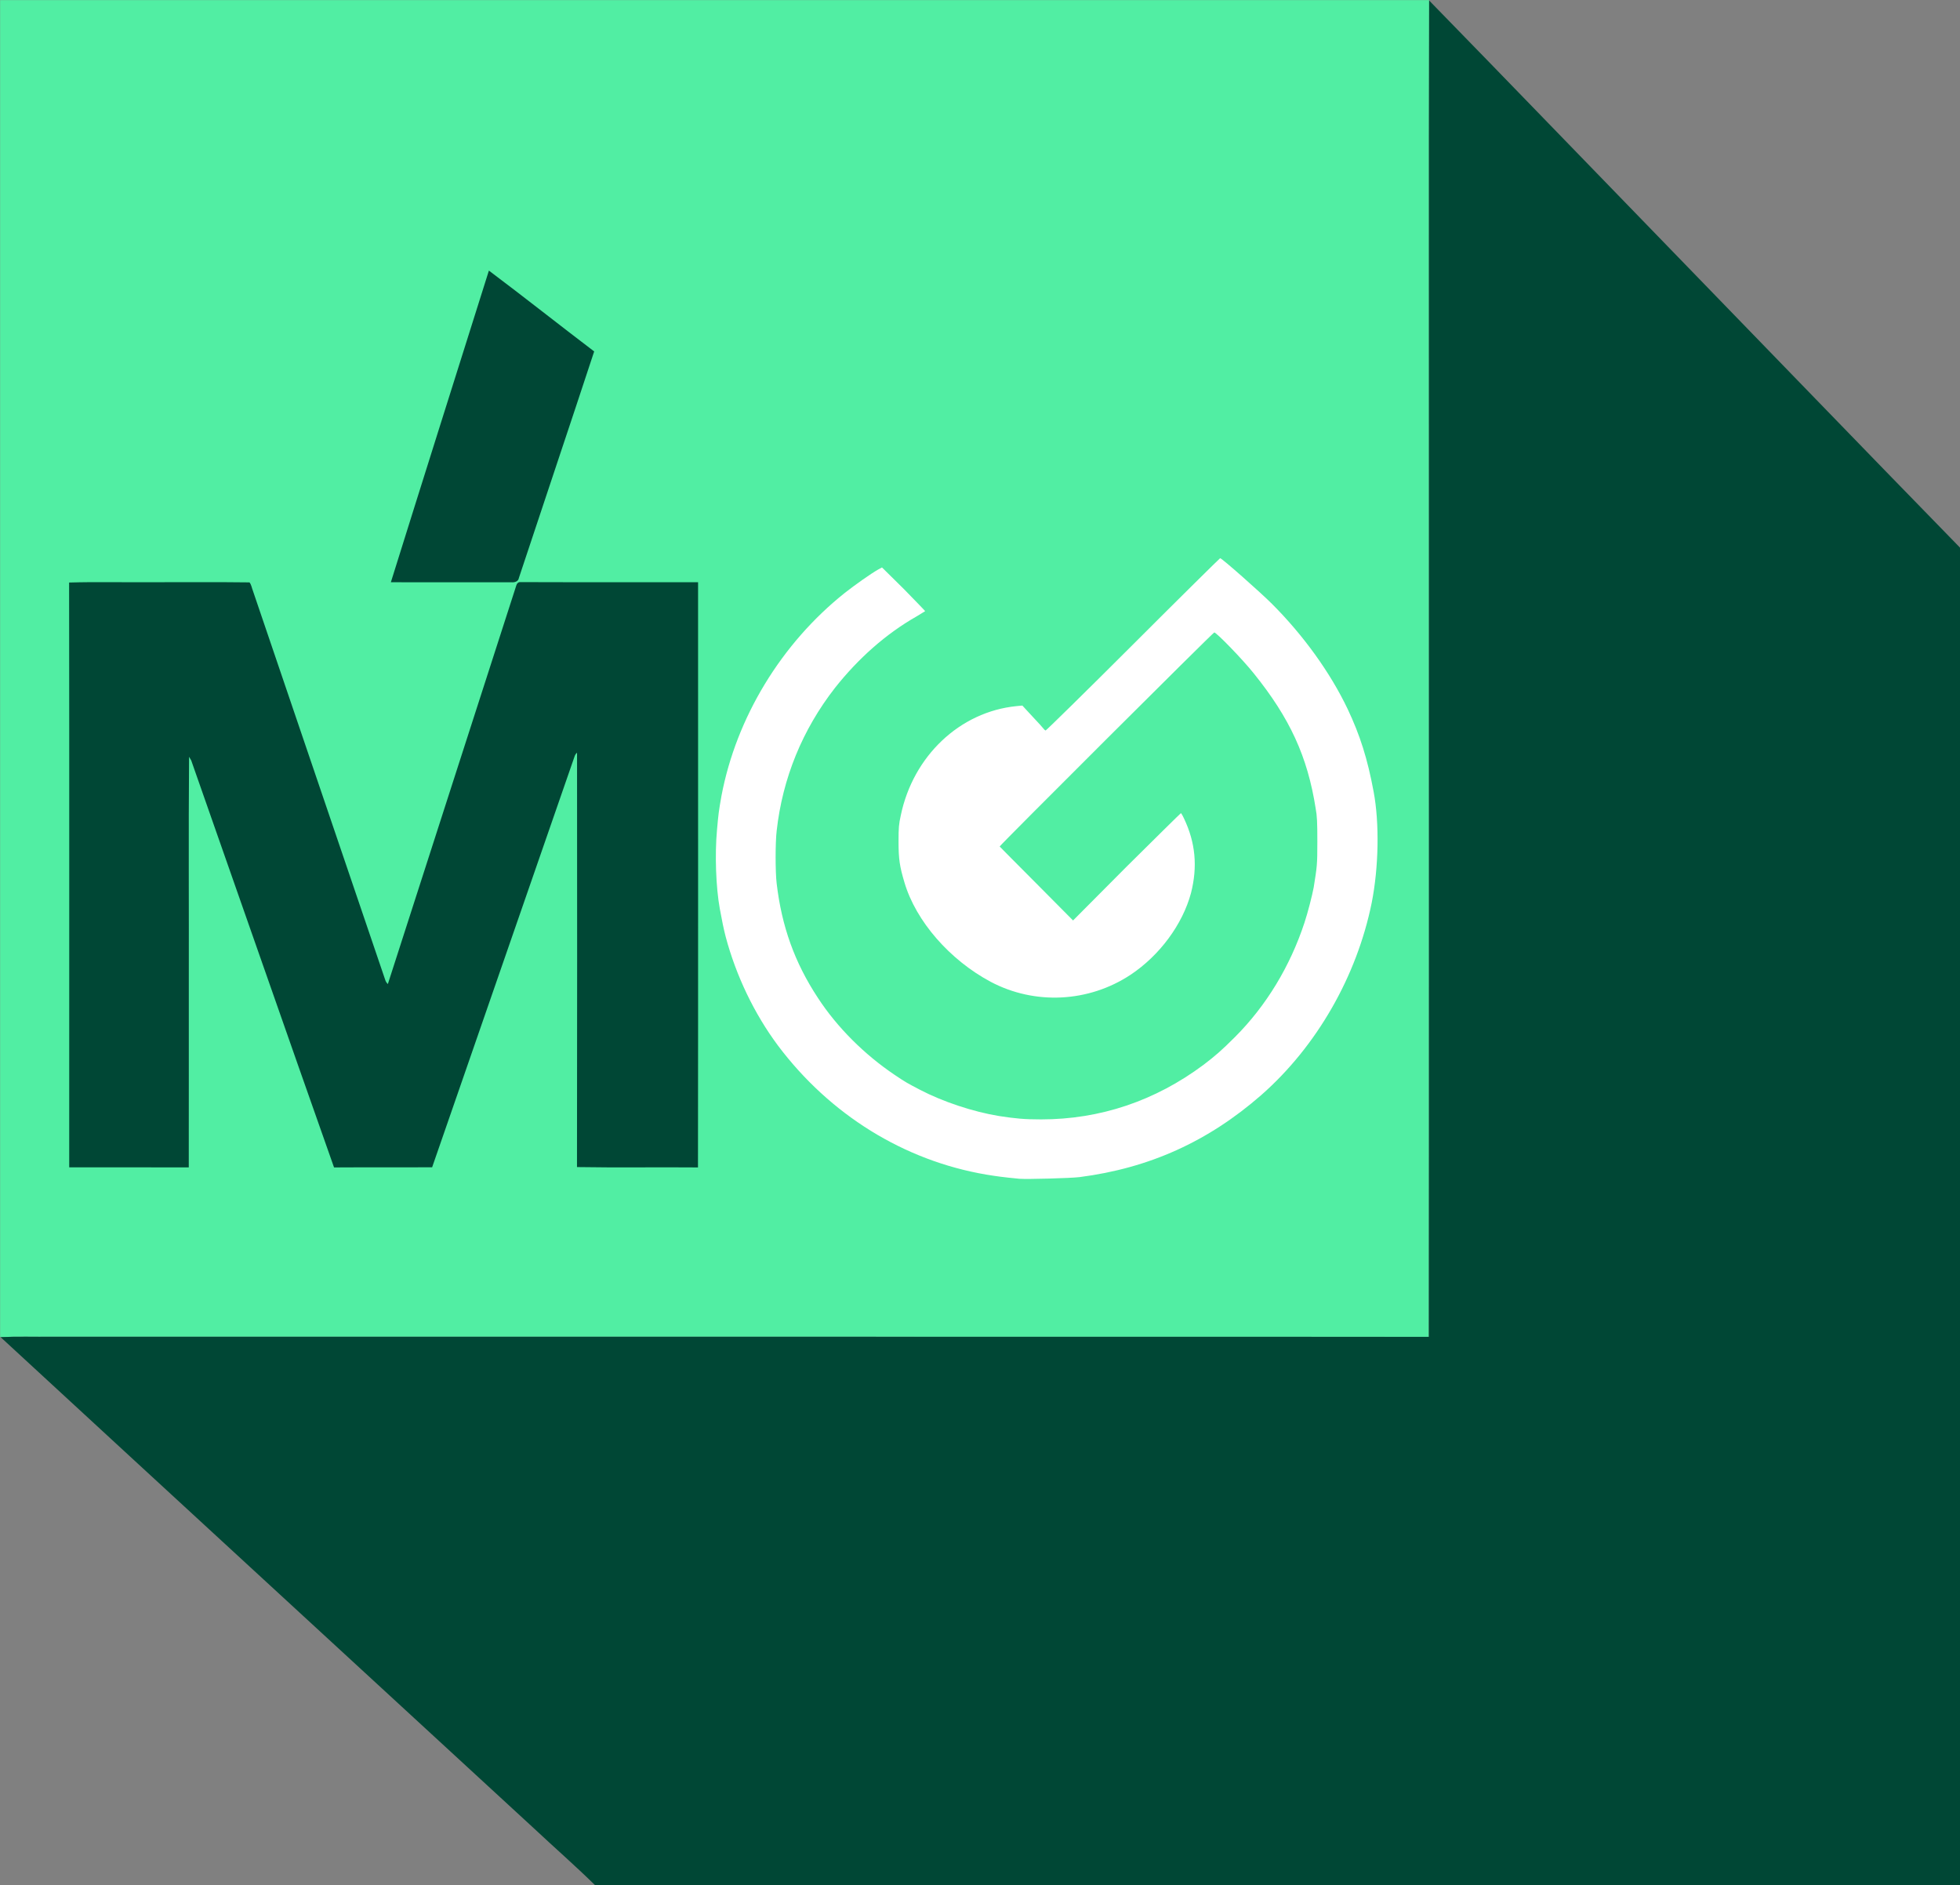
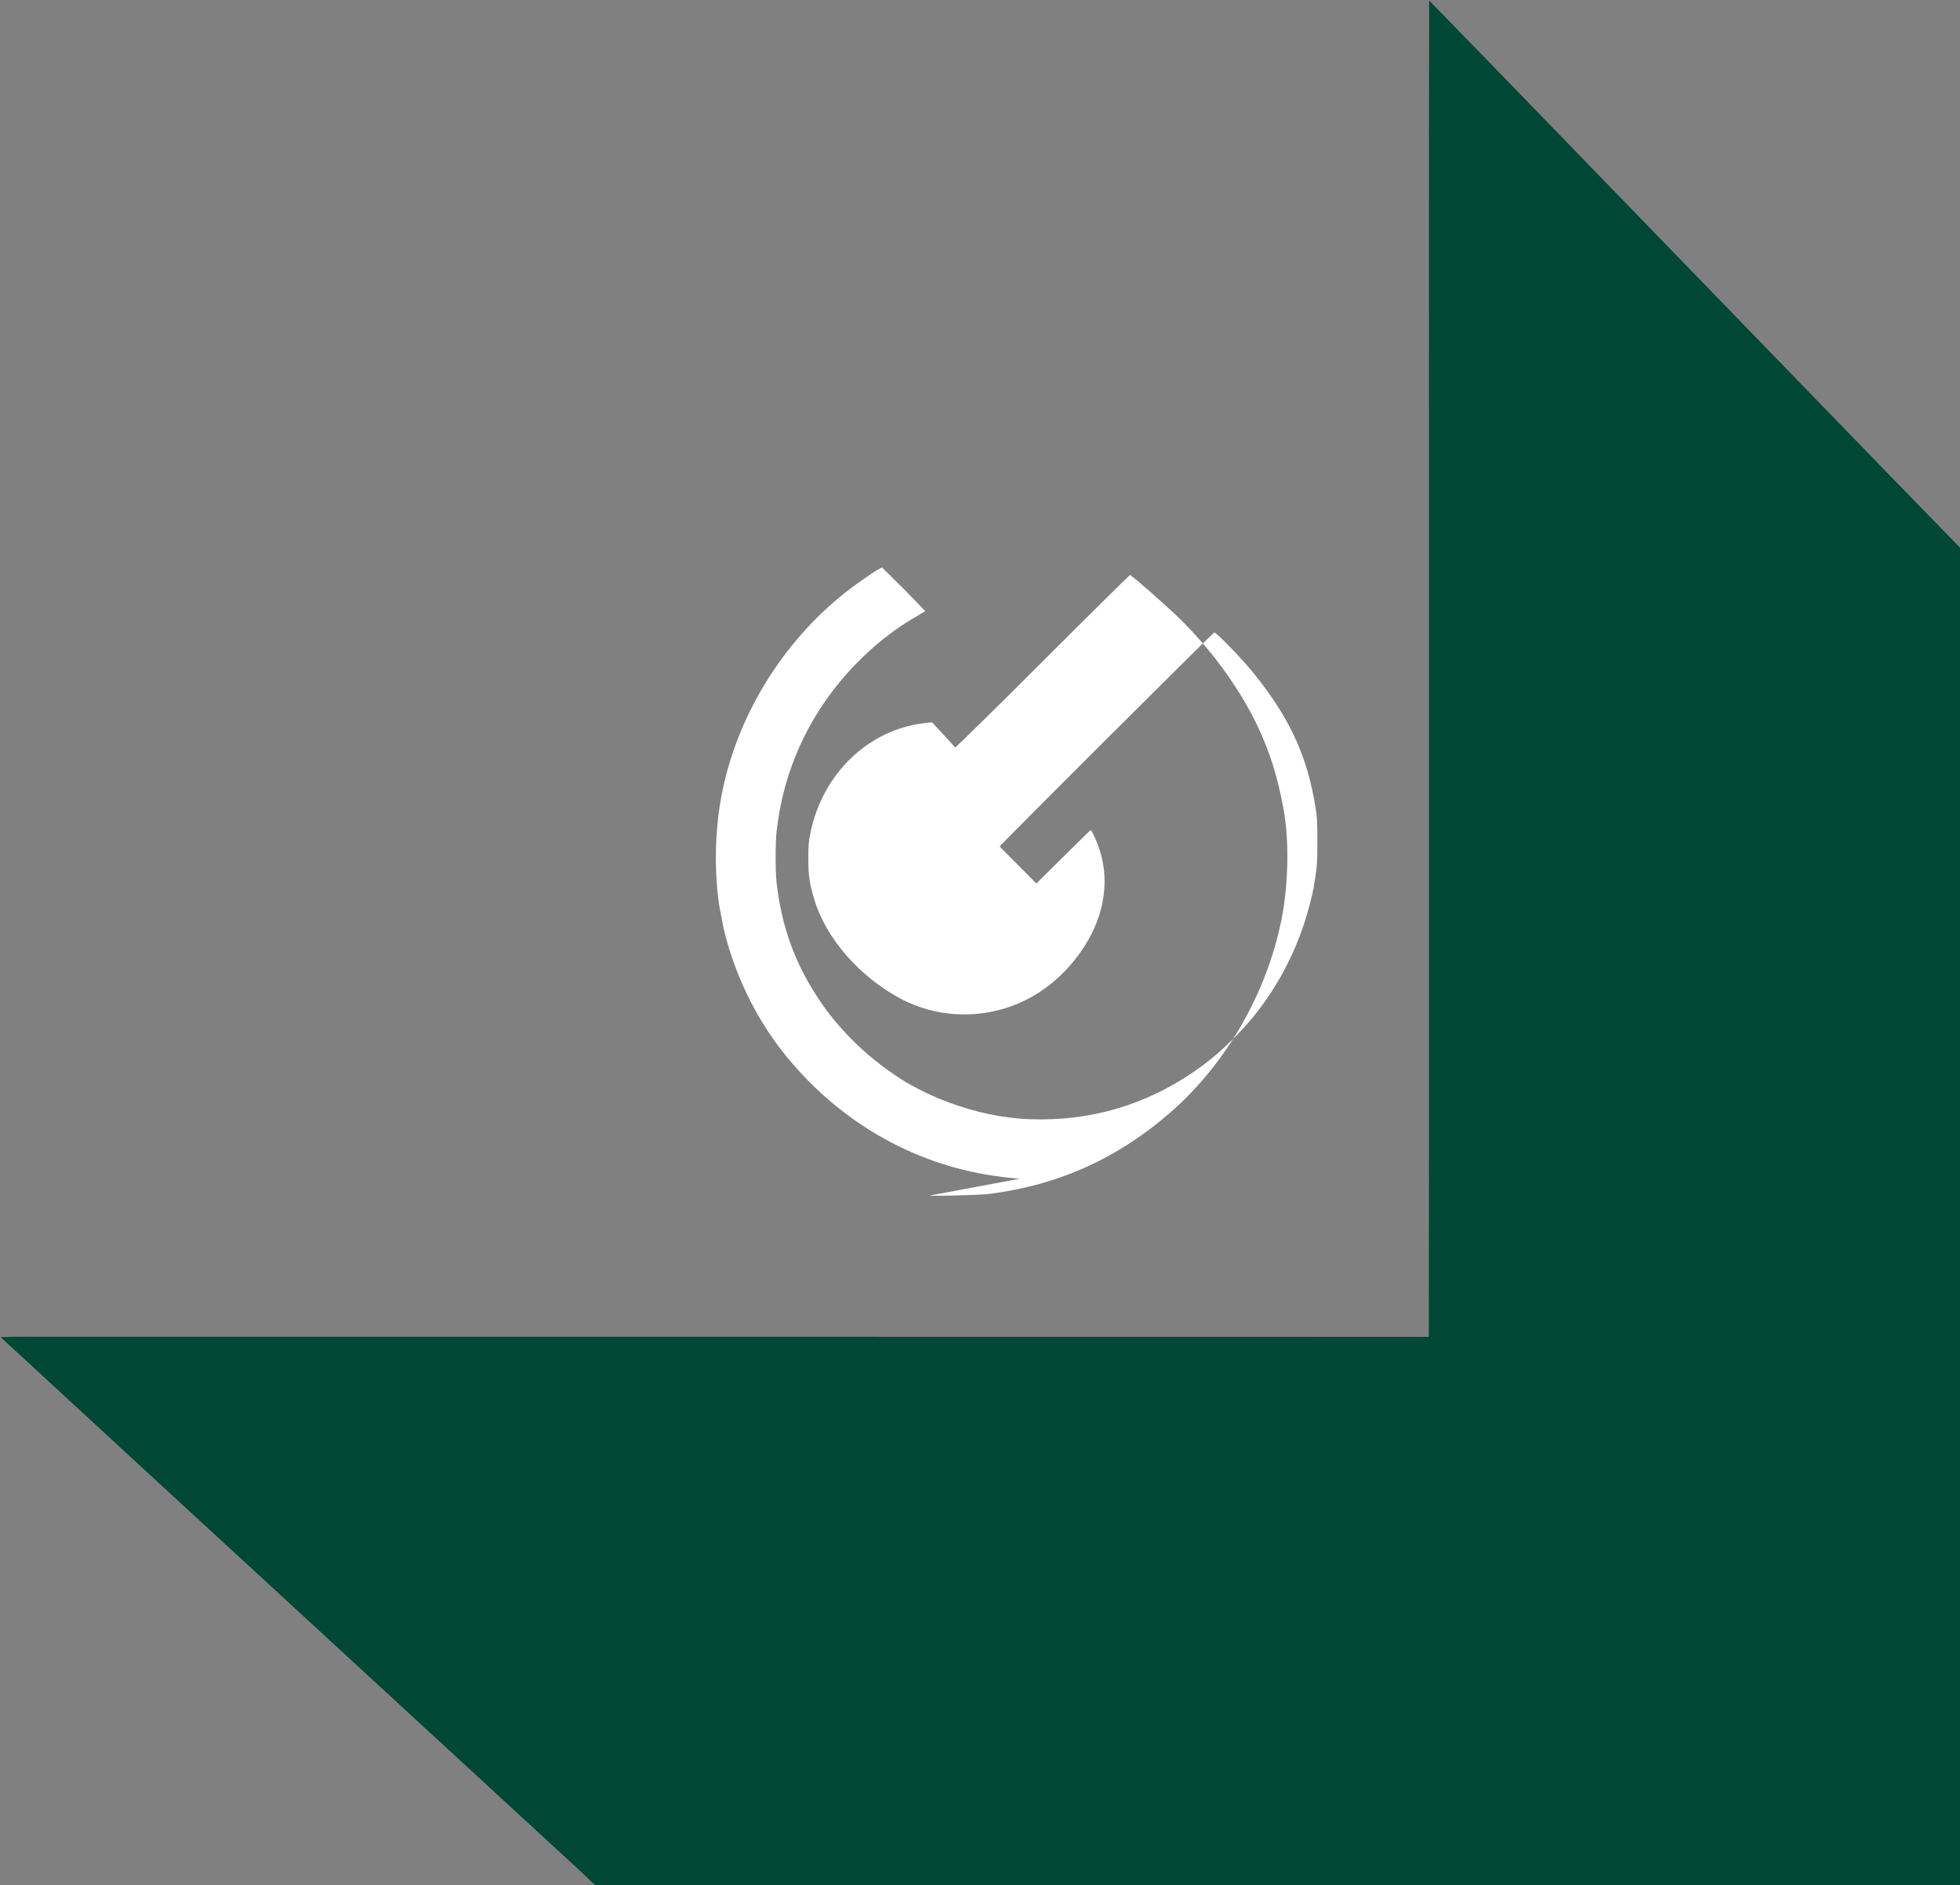
<svg xmlns="http://www.w3.org/2000/svg" xmlns:ns1="http://sodipodi.sourceforge.net/DTD/sodipodi-0.dtd" xmlns:ns2="http://www.inkscape.org/namespaces/inkscape" width="520.985pt" height="501.009pt" viewBox="0 0 520.985 501.009" version="1.1" id="svg11" ns1:docname="Más Madrid Ganar Móstoles (MMGM).svg" ns2:version="0.92.4 (5da689c313, 2019-01-14)">
  <rect x="0" y="0" width="520.985" height="501.009" fill="#808080" stroke="none" />
  <defs id="defs15">
    <pattern y="0" x="0" height="6" width="6" patternUnits="userSpaceOnUse" id="EMFhbasepattern" />
  </defs>
  <ns1:namedview pagecolor="#ffffff" bordercolor="#666666" borderopacity="1" objecttolerance="10" gridtolerance="10" guidetolerance="10" ns2:pageopacity="0" ns2:pageshadow="2" ns2:window-width="1366" ns2:window-height="705" id="namedview13" showgrid="false" fit-margin-top="0" fit-margin-left="0" fit-margin-right="0" fit-margin-bottom="0" ns2:zoom="0.13010177" ns2:cx="-505.25458" ns2:cy="688.61067" ns2:window-x="-8" ns2:window-y="-8" ns2:window-maximized="1" ns2:current-layer="svg11" />
  <g id="g909" transform="translate(-44.717,-741.394)">
    <g transform="matrix(1.042,0,0,1.042,-750.81,-13.784)" id="surface1">
-       <path ns1:nodetypes="ccccccccc" ns2:connector-curvature="0" id="path2" d="m 763.494,724.766 h 364.531 v 0.105 c -0.117,45.578 -0.016,91.156 -0.047,136.738 -0.023,68.031 0.039,136.066 -0.031,204.102 -117.133,-0.043 -234.262,0 -351.394,-0.02 -4.312,0.043 -8.629,-0.105 -12.941,0.094 l -0.121,-0.113 V 724.766" style="fill:#51eea3;fill-opacity:1;fill-rule:nonzero;stroke:none" />
      <path ns2:connector-curvature="0" id="path4" d="m 1128.029,724.871 c 20.281,20.777 40.43,41.68 60.66,62.504 24.949,25.684 49.801,51.461 74.805,77.09 V 1205.598 H 915.287 c -5.074,-4.981 -10.438,-9.664 -15.629,-14.527 -45.34,-41.766 -90.734,-83.48 -136.043,-125.285 4.312,-0.199 8.629,-0.051 12.941,-0.094 117.133,0.016 234.262,-0.023 351.395,0.02 0.07,-68.035 0.01,-136.07 0.031,-204.102 0.031,-45.582 -0.07,-91.16 0.047,-136.738 z m 0,0" style="fill:#004735;fill-opacity:1;fill-rule:nonzero;stroke:none" />
-       <path ns2:connector-curvature="0" id="path6" d="m 888.176,793.757 c -8.342,26.496 -16.728,52.982 -25.009,79.491 10.277,0.004 20.55,-0.011 30.824,0.009 0.74,0.068 1.704,-0.226 1.823,-1.075 6.376,-19.278 12.875,-38.515 19.217,-57.806 -8.987,-6.824 -17.831,-13.843 -26.855,-20.62 z m 7.863,79.453 c -0.441,0.034 -0.731,0.405 -0.853,0.795 -10.915,33.911 -21.889,67.804 -32.784,101.725 -0.326,-0.306 -0.553,-0.662 -0.678,-1.083 -11.228,-33.069 -22.5,-66.121 -33.734,-99.186 -0.292,-0.72 -0.387,-1.569 -0.88,-2.18 -8.427,-0.112 -16.86,-0.017 -25.29,-0.044 -6.909,0.054 -13.825,-0.12 -20.731,0.081 0.071,49.719 0.017,99.437 0.027,149.156 10.165,0.017 20.334,-0.011 30.499,0.017 0.024,-15.587 0.002,-31.171 0.009,-46.751 0.044,-19.325 -0.088,-38.657 0.065,-57.978 0.139,0.227 0.41,0.685 0.546,0.913 12.165,34.6 24.215,69.247 36.437,103.827 8.342,-0.058 16.68,0.011 25.022,-0.037 12.1,-34.97 24.262,-69.923 36.369,-104.89 0.115,-0.34 0.319,-0.621 0.598,-0.852 0.02,35.231 0.051,70.458 -0.013,105.686 10.284,0.177 20.575,0 30.865,0.092 0.061,-49.756 0.009,-99.511 0.023,-149.263 -15.166,-0.024 -30.332,0.03 -45.498,-0.028 z" style="fill:#004735;fill-opacity:1;fill-rule:nonzero;stroke:none;stroke-width:0.869" />
    </g>
-     <path ns2:connector-curvature="0" style="fill:#ffffff;fill-opacity:1;fill-rule:nonzero;stroke:none;stroke-width:0.931" d="m 315.721,1054.684 c -4.617,-0.447 -6.106,-0.67 -8.861,-1.117 -21.892,-3.723 -41.551,-15.935 -55.326,-34.253 -6.329,-8.489 -11.17,-18.616 -13.925,-28.966 -0.596,-2.308 -0.968,-4.244 -1.564,-7.446 -1.042,-5.734 -1.34,-14.446 -0.745,-20.924 0.372,-4.17 0.447,-4.915 1.191,-9.085 3.947,-20.775 15.861,-40.434 32.764,-53.912 2.755,-2.159 6.851,-5.064 8.936,-6.255 l 0.968,-0.521 5.808,5.734 c 3.127,3.202 5.734,5.883 5.659,5.883 -0.074,0.074 -1.117,0.67 -2.308,1.415 -8.117,4.617 -15.488,11.17 -21.669,18.988 -8.638,11.095 -13.925,23.977 -15.488,37.976 -0.372,3.127 -0.372,10.946 0,13.999 1.34,11.393 4.766,20.999 10.946,30.381 5.138,7.893 12.435,15.116 20.403,20.477 2.978,2.01 3.425,2.234 6.702,3.947 6.106,3.202 14.223,5.883 21.073,7 4.393,0.67 6.627,0.893 11.17,0.893 15.712,0 30.307,-4.915 43.189,-14.52 3.127,-2.383 4.84,-3.872 8.34,-7.372 8.34,-8.34 14.669,-18.839 18.467,-30.381 0.894,-2.681 2.085,-7.372 2.457,-9.382 0.894,-5.659 0.968,-5.883 0.968,-12.212 0,-5.064 -0.074,-6.851 -0.447,-8.787 -2.159,-13.776 -6.851,-23.977 -16.456,-35.891 -2.904,-3.649 -9.904,-10.872 -10.499,-10.872 -0.298,0 -57.188,56.741 -57.039,56.89 0,0 4.393,4.468 9.755,9.829 l 9.755,9.829 14.223,-14.297 c 7.893,-7.819 14.371,-14.223 14.446,-14.223 0.074,0 0.447,0.596 0.819,1.415 3.053,6.404 3.649,12.808 1.862,19.807 -2.234,8.34 -8.34,16.605 -16.084,21.743 -11.17,7.372 -25.467,8.042 -37.157,1.862 -10.872,-5.808 -19.882,-16.084 -22.935,-26.435 -1.266,-4.244 -1.564,-6.181 -1.564,-10.872 0,-3.649 0.074,-4.542 0.596,-6.925 3.276,-15.786 15.712,-27.552 30.753,-29.041 l 1.564,-0.149 2.681,2.904 c 1.489,1.564 2.83,3.053 2.979,3.276 0.149,0.223 0.447,0.447 0.521,0.447 0.149,0 10.648,-10.276 23.233,-22.86 12.659,-12.659 23.084,-22.935 23.158,-22.935 0.447,0 10.648,9.01 13.776,12.138 8.34,8.34 15.488,18.244 20.105,27.924 3.276,6.925 5.287,13.18 6.925,22.041 1.564,8.34 1.34,20.105 -0.521,29.488 -3.947,19.509 -14.595,38.125 -29.339,51.082 -14.148,12.361 -29.785,19.435 -48.327,21.818 -2.383,0.298 -13.925,0.596 -15.935,0.447 z" id="path840" />
+     <path ns2:connector-curvature="0" style="fill:#ffffff;fill-opacity:1;fill-rule:nonzero;stroke:none;stroke-width:0.931" d="m 315.721,1054.684 c -4.617,-0.447 -6.106,-0.67 -8.861,-1.117 -21.892,-3.723 -41.551,-15.935 -55.326,-34.253 -6.329,-8.489 -11.17,-18.616 -13.925,-28.966 -0.596,-2.308 -0.968,-4.244 -1.564,-7.446 -1.042,-5.734 -1.34,-14.446 -0.745,-20.924 0.372,-4.17 0.447,-4.915 1.191,-9.085 3.947,-20.775 15.861,-40.434 32.764,-53.912 2.755,-2.159 6.851,-5.064 8.936,-6.255 l 0.968,-0.521 5.808,5.734 c 3.127,3.202 5.734,5.883 5.659,5.883 -0.074,0.074 -1.117,0.67 -2.308,1.415 -8.117,4.617 -15.488,11.17 -21.669,18.988 -8.638,11.095 -13.925,23.977 -15.488,37.976 -0.372,3.127 -0.372,10.946 0,13.999 1.34,11.393 4.766,20.999 10.946,30.381 5.138,7.893 12.435,15.116 20.403,20.477 2.978,2.01 3.425,2.234 6.702,3.947 6.106,3.202 14.223,5.883 21.073,7 4.393,0.67 6.627,0.893 11.17,0.893 15.712,0 30.307,-4.915 43.189,-14.52 3.127,-2.383 4.84,-3.872 8.34,-7.372 8.34,-8.34 14.669,-18.839 18.467,-30.381 0.894,-2.681 2.085,-7.372 2.457,-9.382 0.894,-5.659 0.968,-5.883 0.968,-12.212 0,-5.064 -0.074,-6.851 -0.447,-8.787 -2.159,-13.776 -6.851,-23.977 -16.456,-35.891 -2.904,-3.649 -9.904,-10.872 -10.499,-10.872 -0.298,0 -57.188,56.741 -57.039,56.89 0,0 4.393,4.468 9.755,9.829 c 7.893,-7.819 14.371,-14.223 14.446,-14.223 0.074,0 0.447,0.596 0.819,1.415 3.053,6.404 3.649,12.808 1.862,19.807 -2.234,8.34 -8.34,16.605 -16.084,21.743 -11.17,7.372 -25.467,8.042 -37.157,1.862 -10.872,-5.808 -19.882,-16.084 -22.935,-26.435 -1.266,-4.244 -1.564,-6.181 -1.564,-10.872 0,-3.649 0.074,-4.542 0.596,-6.925 3.276,-15.786 15.712,-27.552 30.753,-29.041 l 1.564,-0.149 2.681,2.904 c 1.489,1.564 2.83,3.053 2.979,3.276 0.149,0.223 0.447,0.447 0.521,0.447 0.149,0 10.648,-10.276 23.233,-22.86 12.659,-12.659 23.084,-22.935 23.158,-22.935 0.447,0 10.648,9.01 13.776,12.138 8.34,8.34 15.488,18.244 20.105,27.924 3.276,6.925 5.287,13.18 6.925,22.041 1.564,8.34 1.34,20.105 -0.521,29.488 -3.947,19.509 -14.595,38.125 -29.339,51.082 -14.148,12.361 -29.785,19.435 -48.327,21.818 -2.383,0.298 -13.925,0.596 -15.935,0.447 z" id="path840" />
  </g>
</svg>